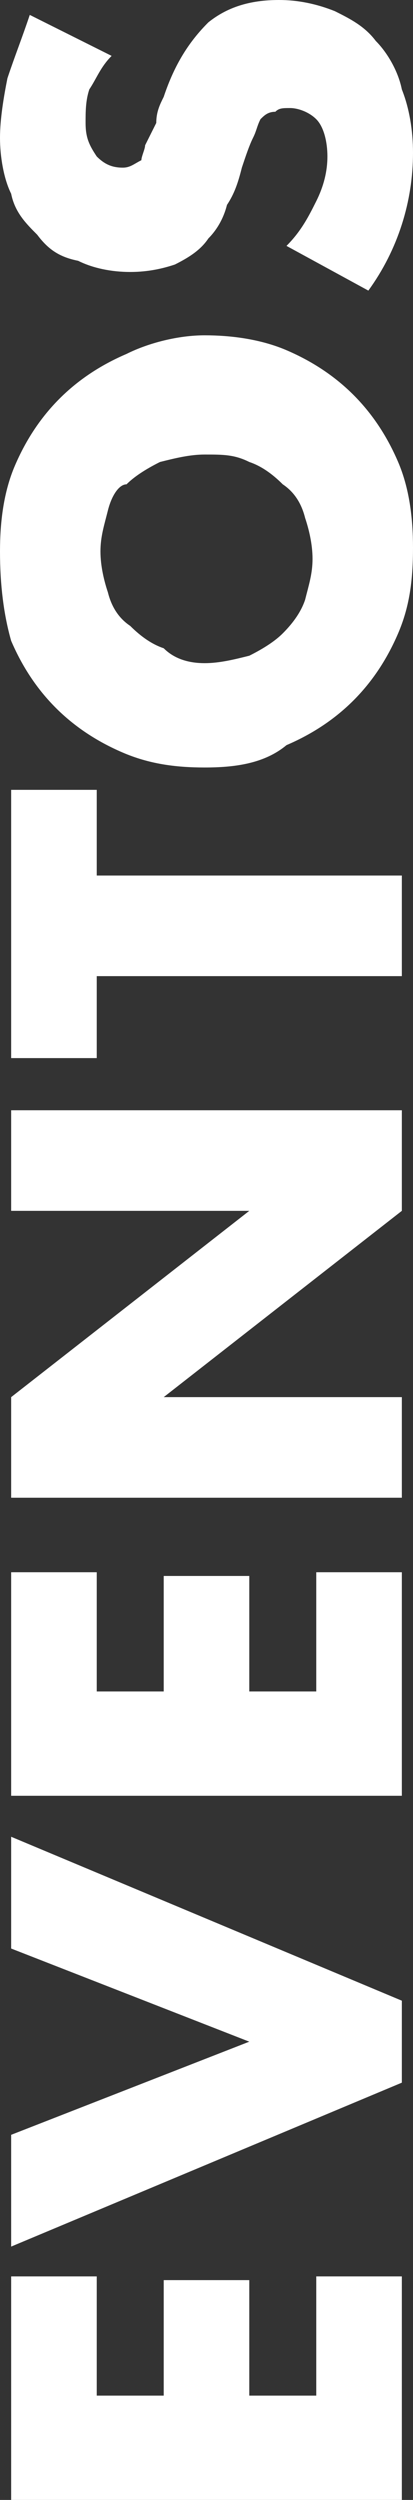
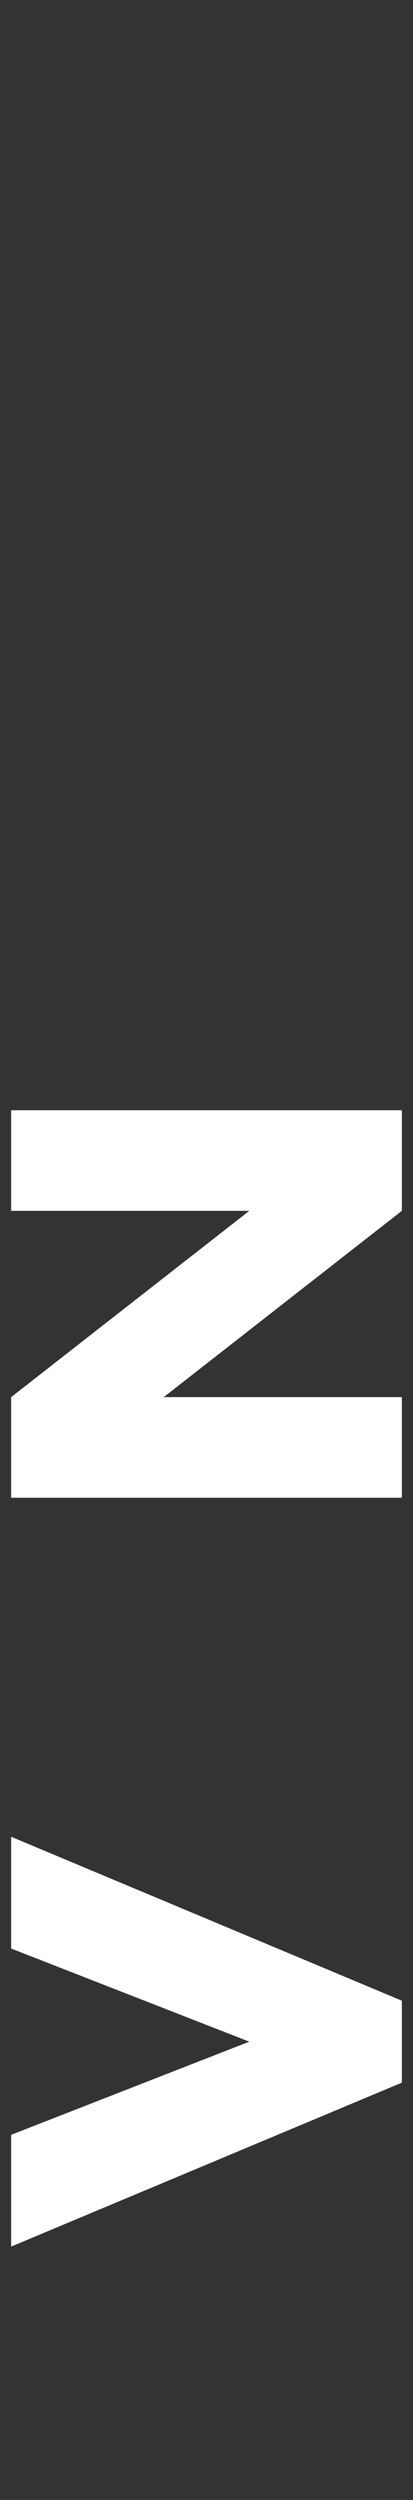
<svg xmlns="http://www.w3.org/2000/svg" version="1.1" id="Layer_1" x="0px" y="0px" viewBox="0 0 11.1 67.1" style="enable-background:new 0 0 11.1 67.1;" xml:space="preserve">
  <rect x="0" y="0" width="11.1" height="67.1" fill="#333333" stroke="none" />
  <style type="text/css">
	.st0{fill:#FFFFFF;}
</style>
  <g>
    <g>
-       <path class="st0" d="M2.6,61.1v3.2h1.8v-3.1h2.3v3.1h1.8v-3.2h2.3v6H0.3v-6H2.6z" />
      <path class="st0" d="M0.3,57.3l6.4-2.5l-6.4-2.5v-3l10.5,4.4v2.2L0.3,60.3V57.3z" />
-       <path class="st0" d="M2.6,42.2v3.2h1.8v-3.1h2.3v3.1h1.8v-3.2h2.3v6H0.3v-6H2.6z" />
      <path class="st0" d="M10.8,40.2H0.3v-2.7l6.4-5H0.3v-2.7h10.5v2.7l-6.4,5h6.4V40.2z" />
-       <path class="st0" d="M2.6,23.5h8.2v2.7H2.6v2.2H0.3v-7.2h2.3V23.5z" />
-       <path class="st0" d="M5.5,20.6c-0.8,0-1.5-0.1-2.2-0.4c-0.7-0.3-1.3-0.7-1.8-1.2c-0.5-0.5-0.9-1.1-1.2-1.8C0.1,16.5,0,15.7,0,14.8    c0-0.8,0.1-1.6,0.4-2.3c0.3-0.7,0.7-1.3,1.2-1.8c0.5-0.5,1.1-0.9,1.8-1.2C4,9.2,4.8,9,5.5,9s1.5,0.1,2.2,0.4    c0.7,0.3,1.3,0.7,1.8,1.2c0.5,0.5,0.9,1.1,1.2,1.8c0.3,0.7,0.4,1.5,0.4,2.3c0,0.9-0.1,1.6-0.4,2.3c-0.3,0.7-0.7,1.3-1.2,1.8    c-0.5,0.5-1.1,0.9-1.8,1.2C7.1,20.5,6.3,20.6,5.5,20.6z M5.5,17.8c0.4,0,0.8-0.1,1.2-0.2c0.4-0.2,0.7-0.4,0.9-0.6    c0.3-0.3,0.5-0.6,0.6-0.9c0.1-0.4,0.2-0.7,0.2-1.1c0-0.4-0.1-0.8-0.2-1.1c-0.1-0.4-0.3-0.7-0.6-0.9c-0.3-0.3-0.6-0.5-0.9-0.6    c-0.4-0.2-0.7-0.2-1.2-0.2c-0.4,0-0.8,0.1-1.2,0.2c-0.4,0.2-0.7,0.4-0.9,0.6C3.2,13,3,13.3,2.9,13.7c-0.1,0.4-0.2,0.7-0.2,1.1    c0,0.4,0.1,0.8,0.2,1.1c0.1,0.4,0.3,0.7,0.6,0.9c0.3,0.3,0.6,0.5,0.9,0.6C4.7,17.7,5.1,17.8,5.5,17.8z" />
-       <path class="st0" d="M3,1.5C2.7,1.8,2.6,2.1,2.4,2.4C2.3,2.7,2.3,3,2.3,3.3c0,0.4,0.1,0.6,0.3,0.9c0.2,0.2,0.4,0.3,0.7,0.3    c0.2,0,0.3-0.1,0.5-0.2C3.8,4.2,3.9,4,3.9,3.9C4,3.7,4.1,3.5,4.2,3.3C4.2,3,4.3,2.8,4.4,2.6c0.3-0.9,0.7-1.5,1.2-2    C6.1,0.2,6.7,0,7.5,0c0.5,0,1,0.1,1.5,0.3c0.4,0.2,0.8,0.4,1.1,0.8c0.3,0.3,0.6,0.8,0.7,1.3c0.2,0.5,0.3,1.1,0.3,1.7    c0,1.3-0.4,2.6-1.2,3.7L7.7,6.6c0.4-0.4,0.6-0.8,0.8-1.2C8.7,5,8.8,4.6,8.8,4.2c0-0.4-0.1-0.8-0.3-1C8.3,3,8,2.9,7.8,2.9    c-0.2,0-0.3,0-0.4,0.1C7.2,3,7.1,3.1,7,3.2C6.9,3.4,6.9,3.5,6.8,3.7C6.7,3.9,6.6,4.2,6.5,4.5c-0.1,0.4-0.2,0.7-0.4,1    C6,5.9,5.8,6.2,5.6,6.4C5.4,6.7,5.1,6.9,4.7,7.1C4.4,7.2,4,7.3,3.5,7.3c-0.5,0-1-0.1-1.4-0.3C1.6,6.9,1.3,6.7,1,6.3    C0.7,6,0.4,5.7,0.3,5.2C0.1,4.8,0,4.2,0,3.7c0-0.5,0.1-1.1,0.2-1.6C0.4,1.5,0.6,1,0.8,0.4L3,1.5z" />
    </g>
  </g>
</svg>